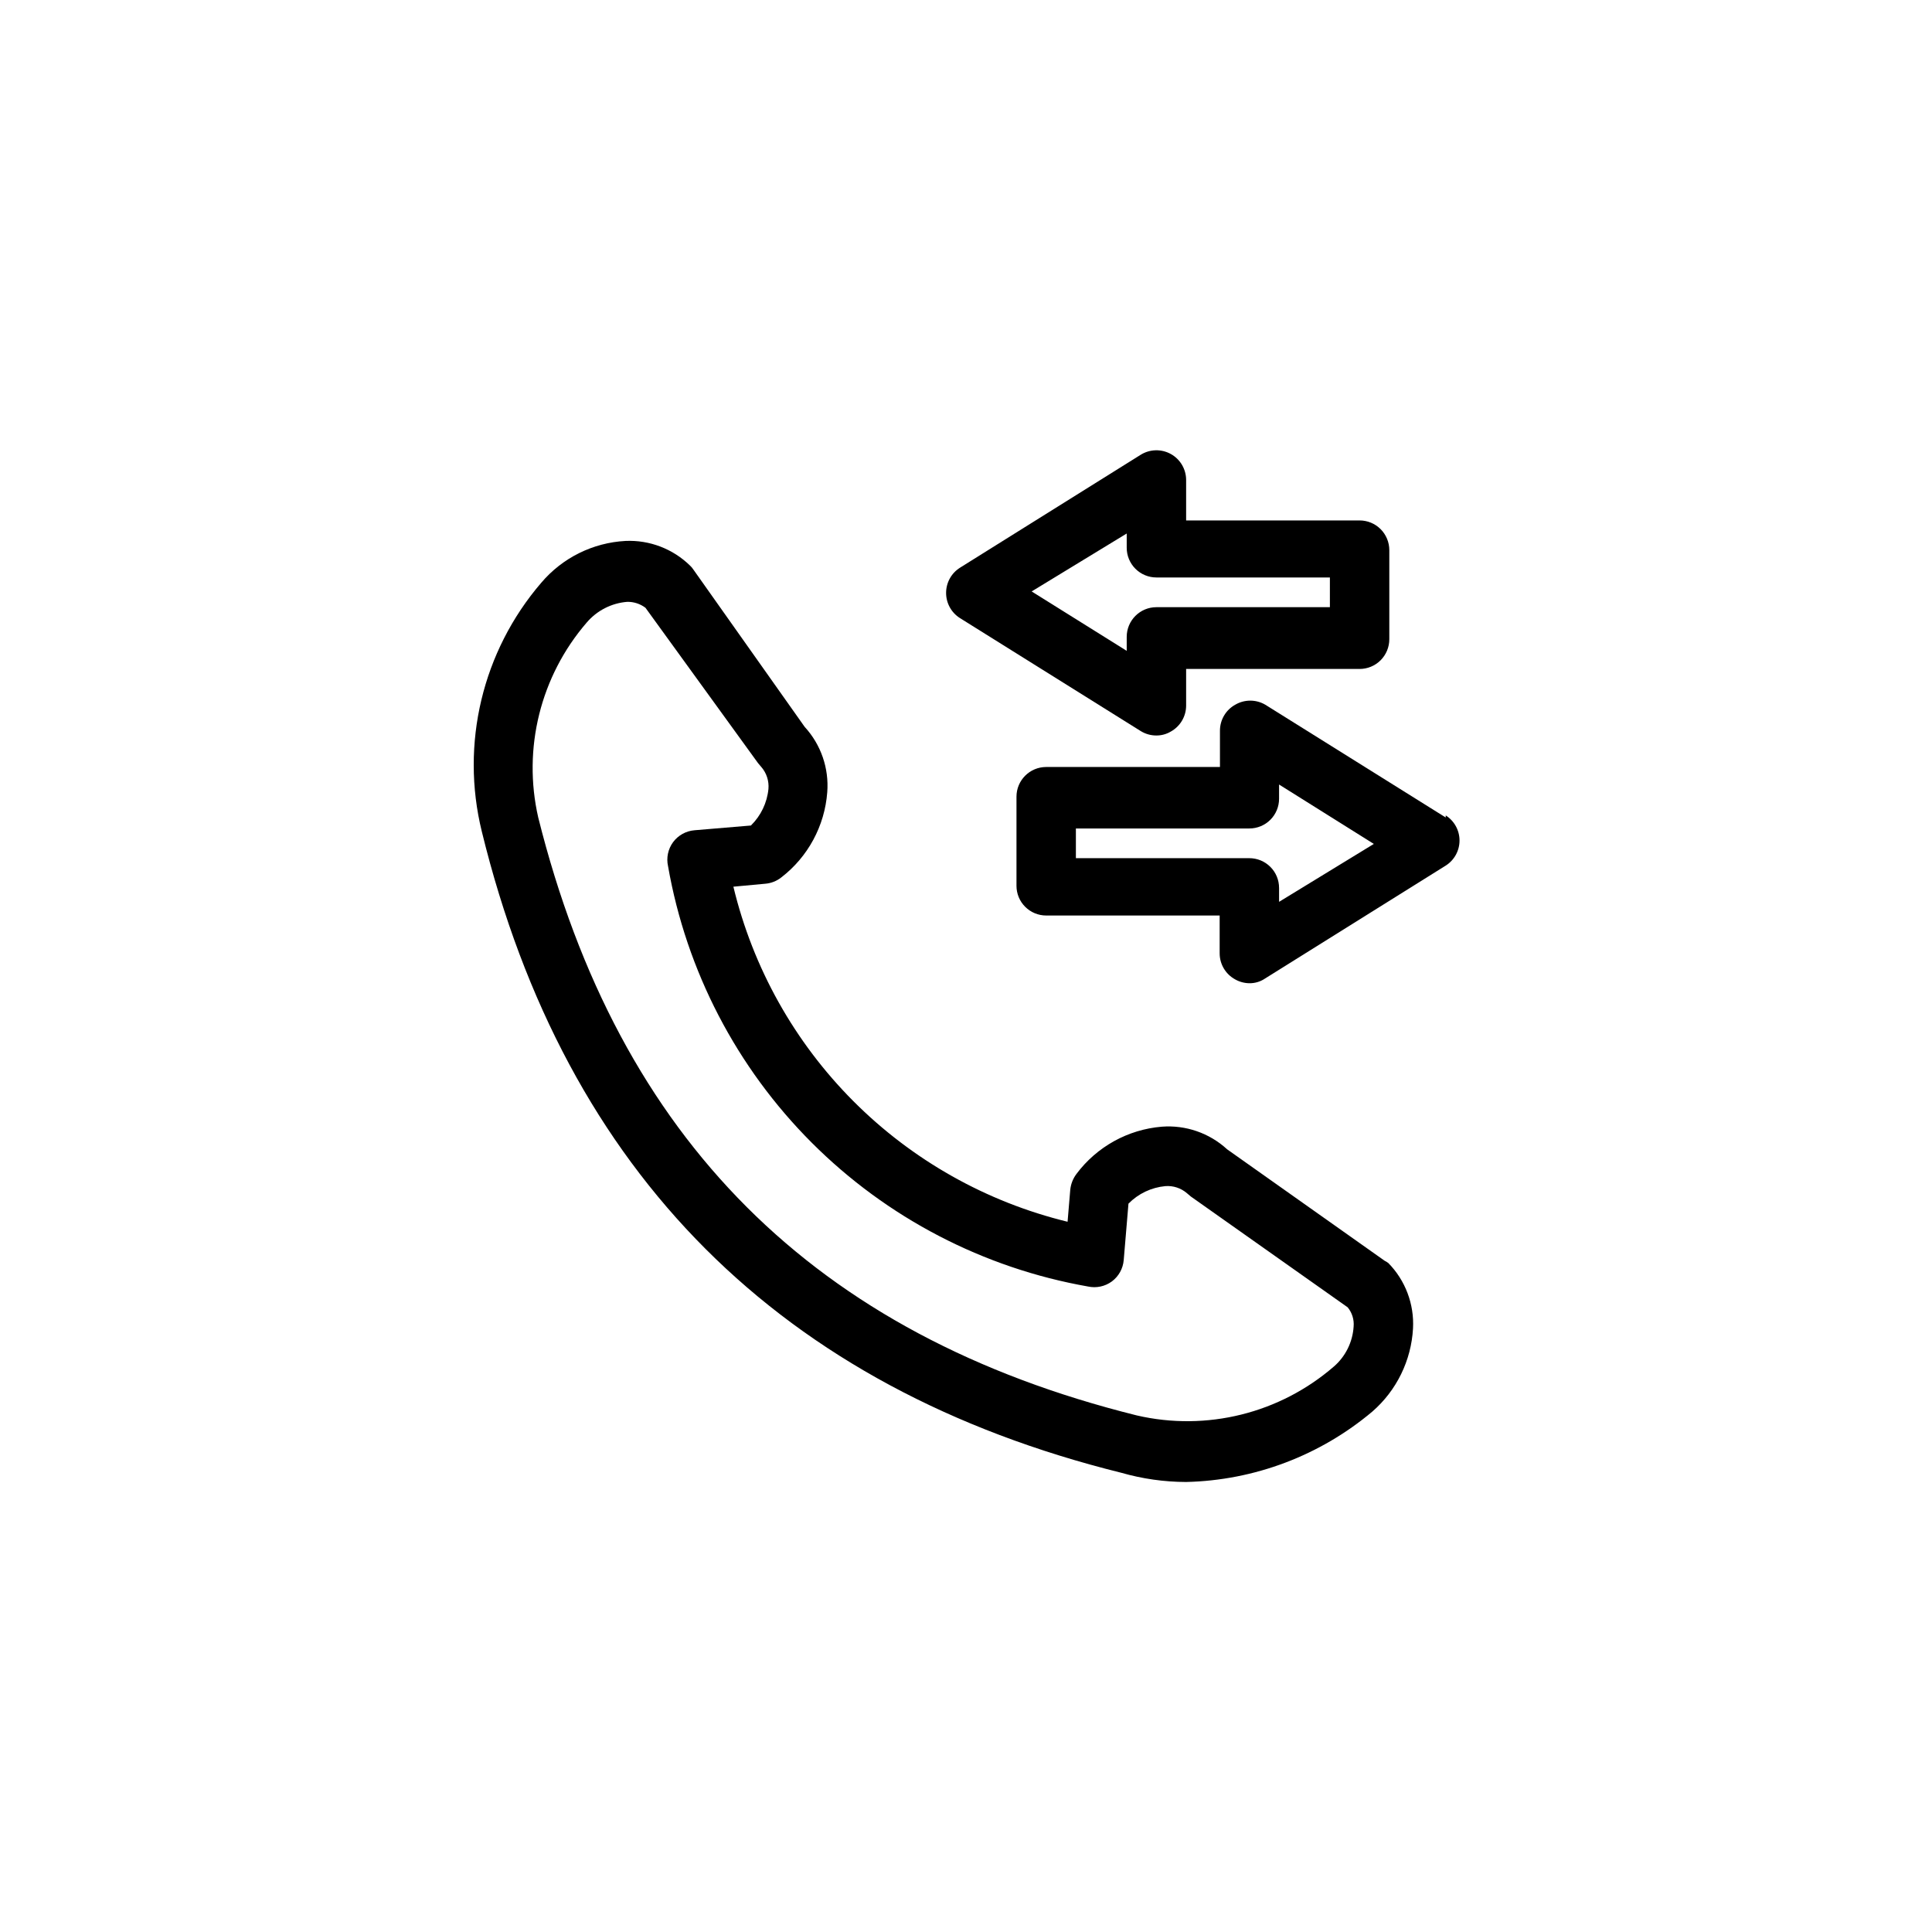
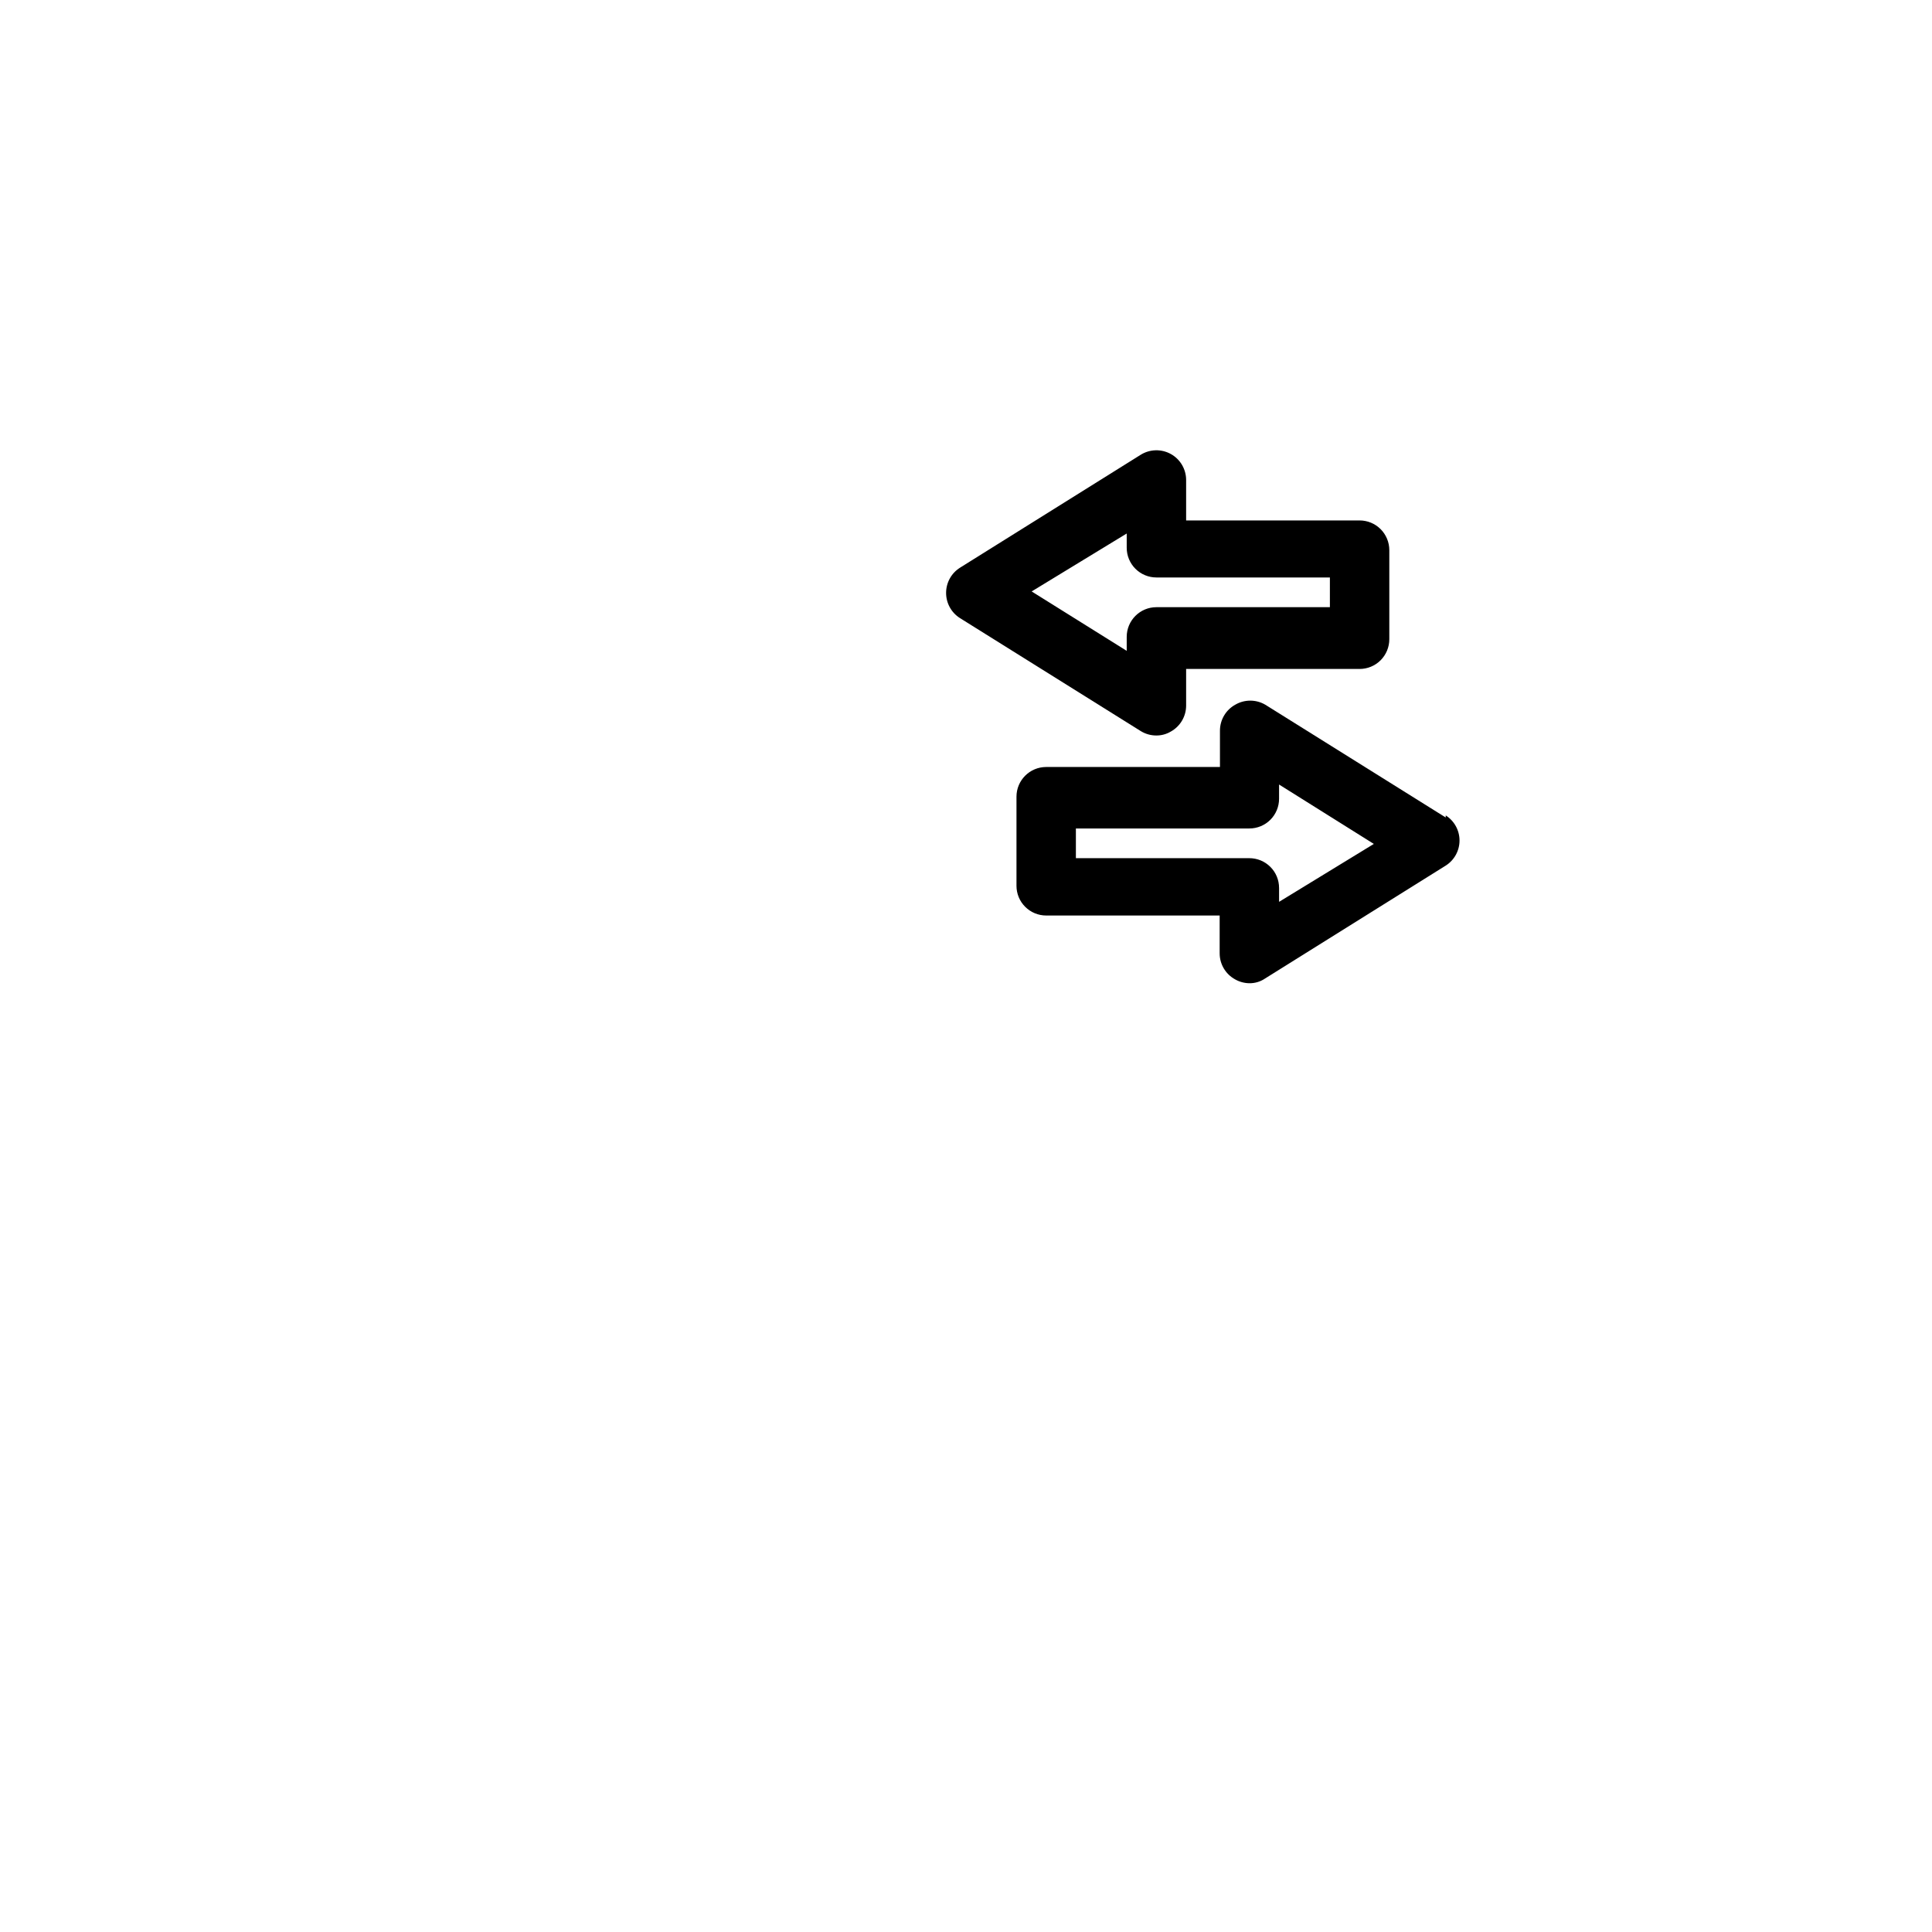
<svg xmlns="http://www.w3.org/2000/svg" fill="#000000" width="800px" height="800px" version="1.1" viewBox="144 144 512 512">
  <g>
-     <path d="m510.91 478.09-41.723-29.52h0.004c-4.695-4.309-10.969-6.477-17.32-5.984-8.973 0.75-17.199 5.305-22.594 12.516-0.934 1.238-1.508 2.711-1.652 4.254l-0.707 8.422c-21.496-5.234-41.137-16.289-56.758-31.953-15.625-15.664-26.629-35.332-31.805-56.844l8.5-0.789h0.004c1.52-0.133 2.969-0.707 4.172-1.652 7.094-5.453 11.527-13.668 12.199-22.594 0.492-6.352-1.672-12.621-5.981-17.316l-29.52-41.723c-0.246-0.375-0.539-0.719-0.867-1.023-4.547-4.445-10.73-6.812-17.082-6.531-8.664 0.461-16.75 4.477-22.355 11.098-15.586 18.129-21.449 42.672-15.746 65.891 22.199 90.762 79.43 147.6 169.48 169.96 5.582 1.598 11.355 2.422 17.164 2.438 18.094-0.418 35.508-7 49.355-18.656 6.43-5.586 10.32-13.539 10.785-22.039 0.344-6.434-2.023-12.719-6.535-17.32-0.316-0.246-0.66-0.457-1.023-0.629zm-13.383 28.023c-14.34 12.441-33.77 17.27-52.27 12.988-85.41-21.254-137.29-73.129-158.62-158.46-4.176-18.273 0.59-37.445 12.832-51.641 2.715-3.199 6.598-5.184 10.785-5.508 1.73-0.02 3.418 0.535 4.801 1.574l29.836 41.172 0.867 1.023c1.391 1.605 2.07 3.707 1.887 5.824-0.363 3.672-2.008 7.098-4.644 9.684l-14.957 1.258c-2.254 0.188-4.316 1.332-5.668 3.148-1.344 1.832-1.832 4.156-1.336 6.375 4.863 27.754 18.156 53.336 38.07 73.266 19.918 19.93 45.488 33.242 73.238 38.125 2.195 0.473 4.484-0.016 6.297-1.34 1.816-1.348 2.965-3.414 3.152-5.668l1.258-14.957v0.004c2.606-2.652 6.062-4.297 9.762-4.644 2.09-0.164 4.16 0.516 5.746 1.887l1.023 0.867 41.562 29.363c1.176 1.434 1.742 3.269 1.574 5.117-0.254 4.066-2.125 7.863-5.195 10.547z" />
    <path d="m527.13 360.64-47.863-29.914v0.004c-2.434-1.406-5.438-1.406-7.871 0-2.531 1.383-4.102 4.039-4.094 6.926v9.605h-46.051c-4.348 0-7.871 3.523-7.871 7.871v23.617-0.004c0 2.09 0.828 4.094 2.305 5.566 1.477 1.477 3.477 2.309 5.566 2.309h45.973v10.078-0.004c0.02 2.856 1.586 5.477 4.094 6.848 1.152 0.656 2.453 1.008 3.777 1.023 1.488 0.02 2.945-0.418 4.172-1.258l47.863-29.914c2.277-1.441 3.66-3.953 3.66-6.652s-1.383-5.207-3.66-6.652zm-44.16 22.355v-3.699l-0.004 0.004c0-2.09-0.828-4.094-2.305-5.566-1.477-1.477-3.481-2.309-5.566-2.309h-45.973v-7.871h45.973c2.086 0 4.09-0.828 5.566-2.305 1.477-1.477 2.305-3.481 2.305-5.566v-3.777l25.113 15.742z" />
    <path d="m398.43 307.82 47.863 29.914h-0.004c1.254 0.777 2.699 1.188 4.172 1.18 1.328 0.004 2.637-0.348 3.781-1.023 2.504-1.371 4.07-3.992 4.094-6.848v-9.762h45.973c2.086 0 4.09-0.828 5.566-2.305 1.473-1.477 2.305-3.481 2.305-5.566v-23.617c0-2.086-0.832-4.09-2.305-5.566-1.477-1.477-3.481-2.305-5.566-2.305h-45.973v-10.707c0.004-2.863-1.547-5.504-4.051-6.894s-5.566-1.312-7.996 0.203l-47.863 29.914h0.004c-2.309 1.441-3.707 3.973-3.703 6.691-0.004 2.719 1.395 5.25 3.703 6.691zm44.16-22.434v3.777c0 2.09 0.828 4.09 2.305 5.566 1.477 1.477 3.481 2.305 5.566 2.305h45.973v7.871l-45.973 0.004c-4.348 0-7.871 3.523-7.871 7.871v3.699l-25.191-15.742z" />
  </g>
</svg>